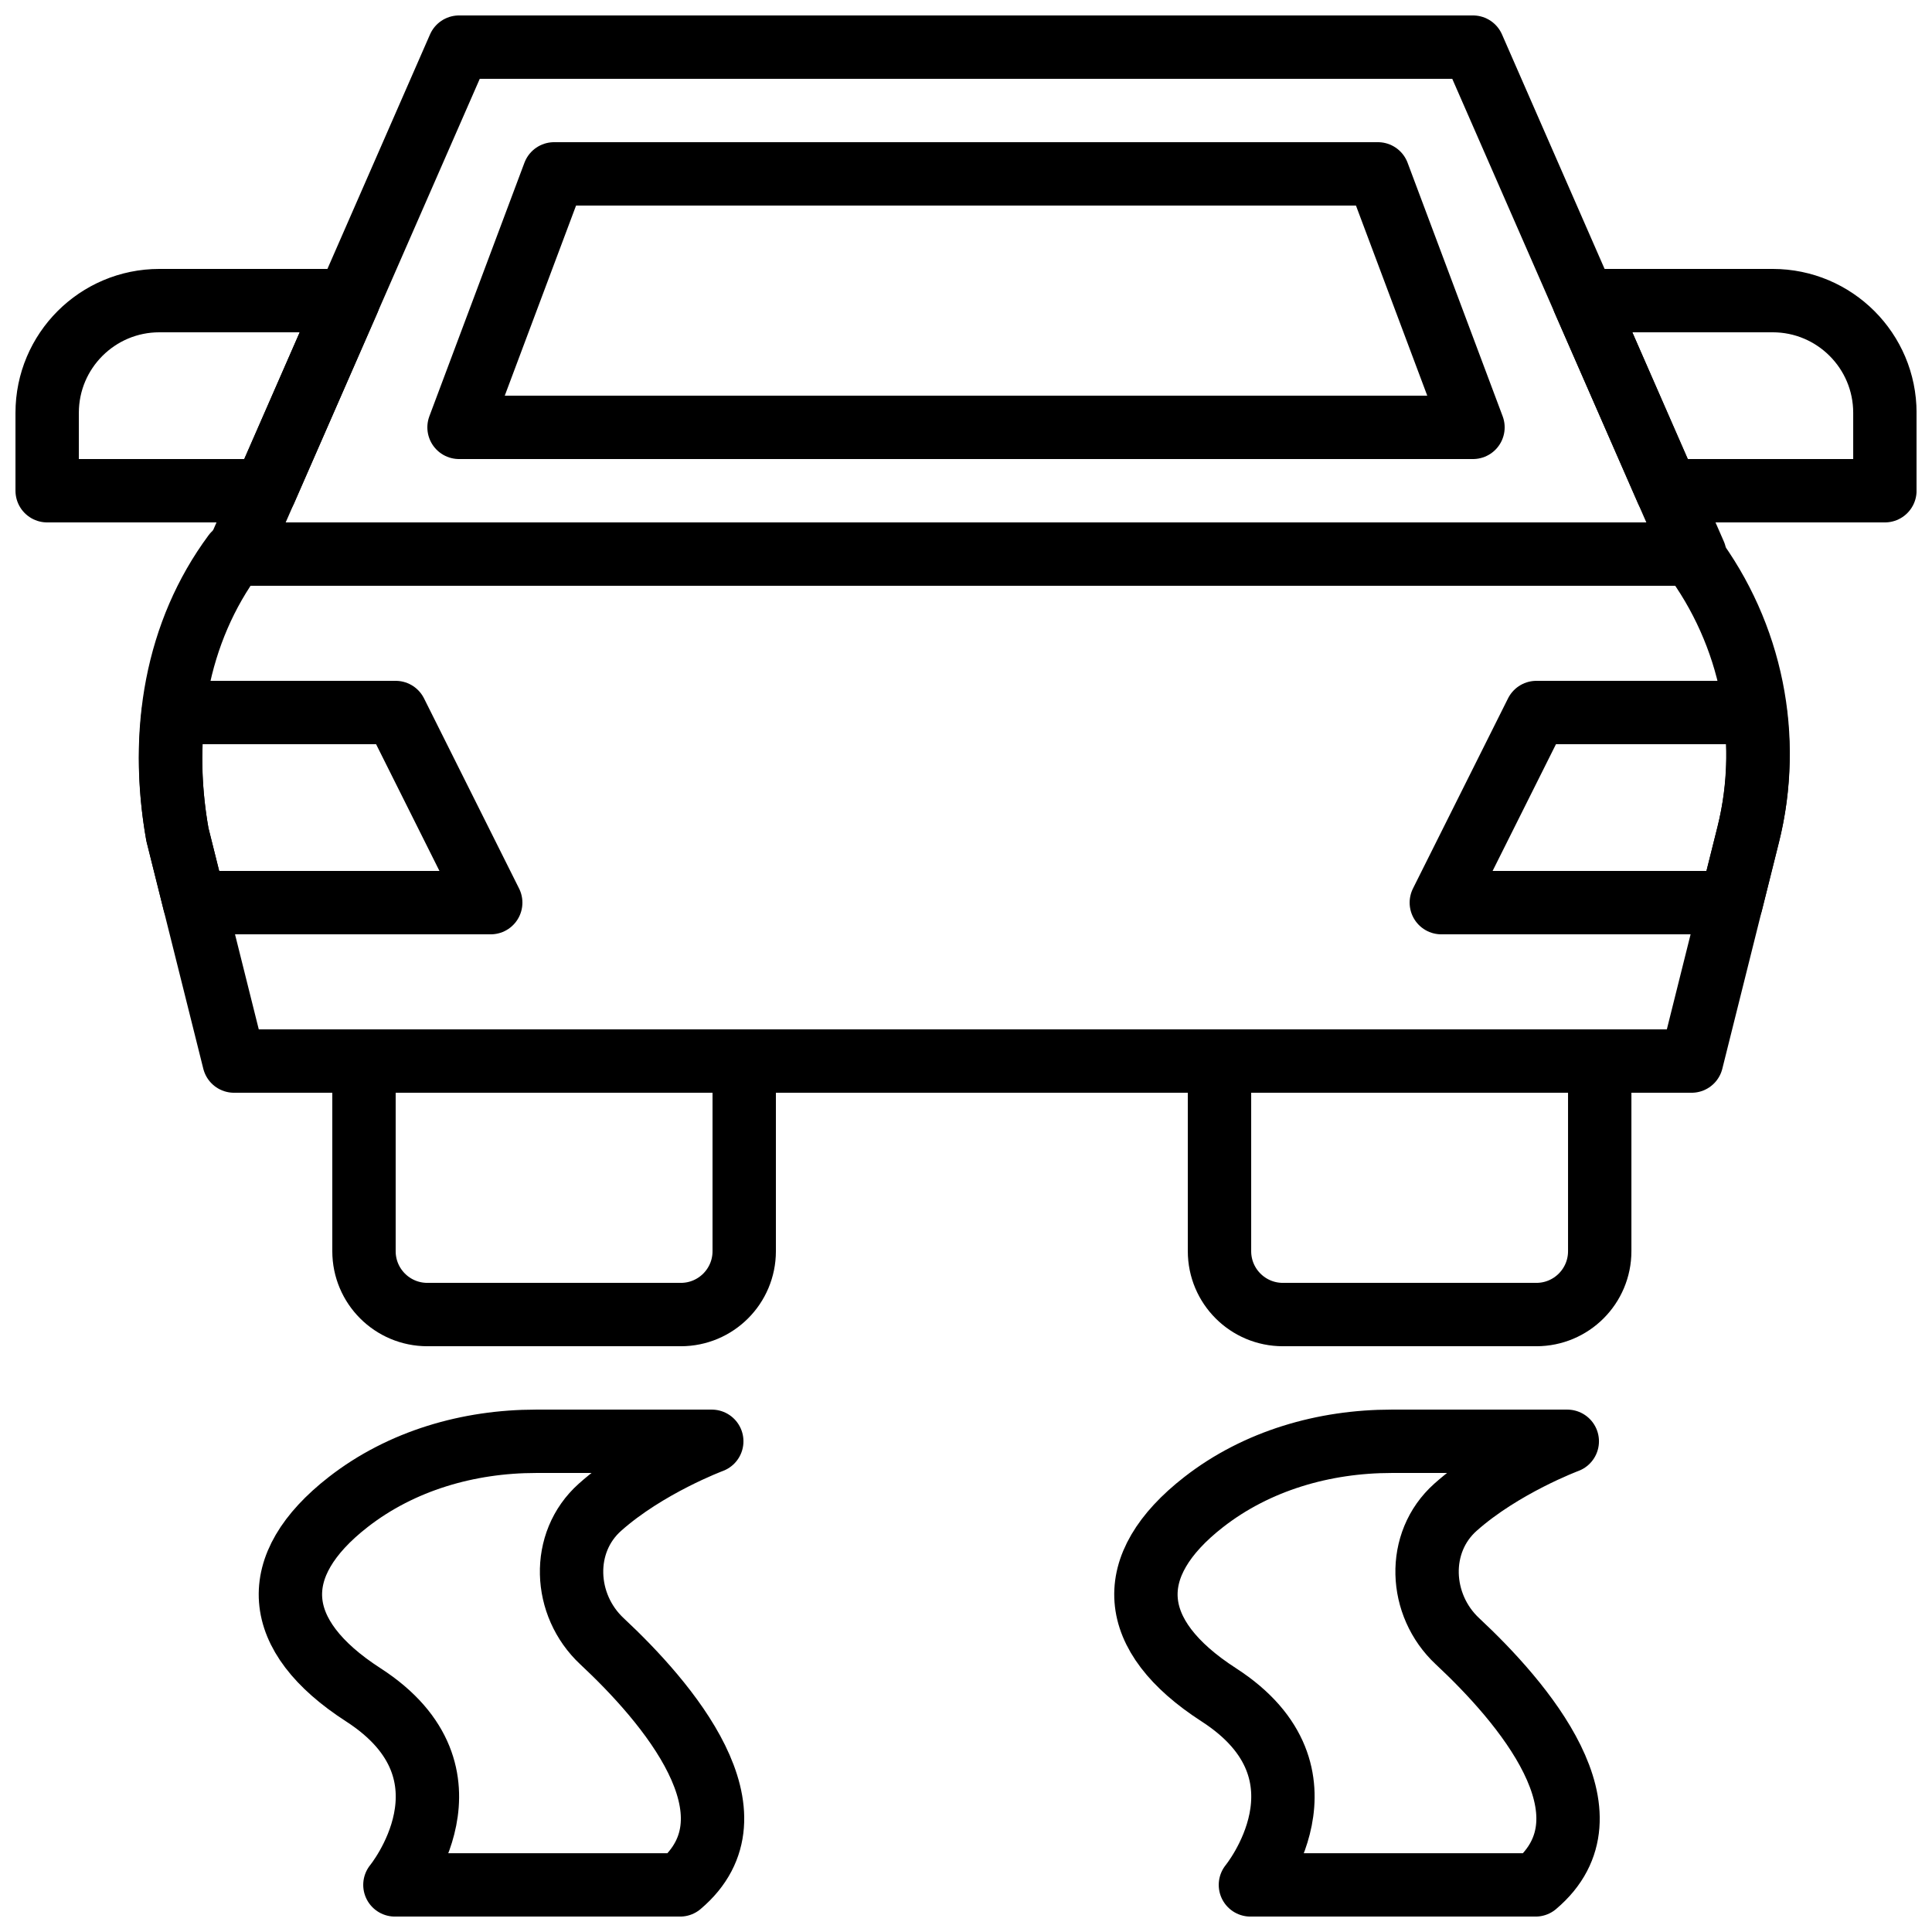
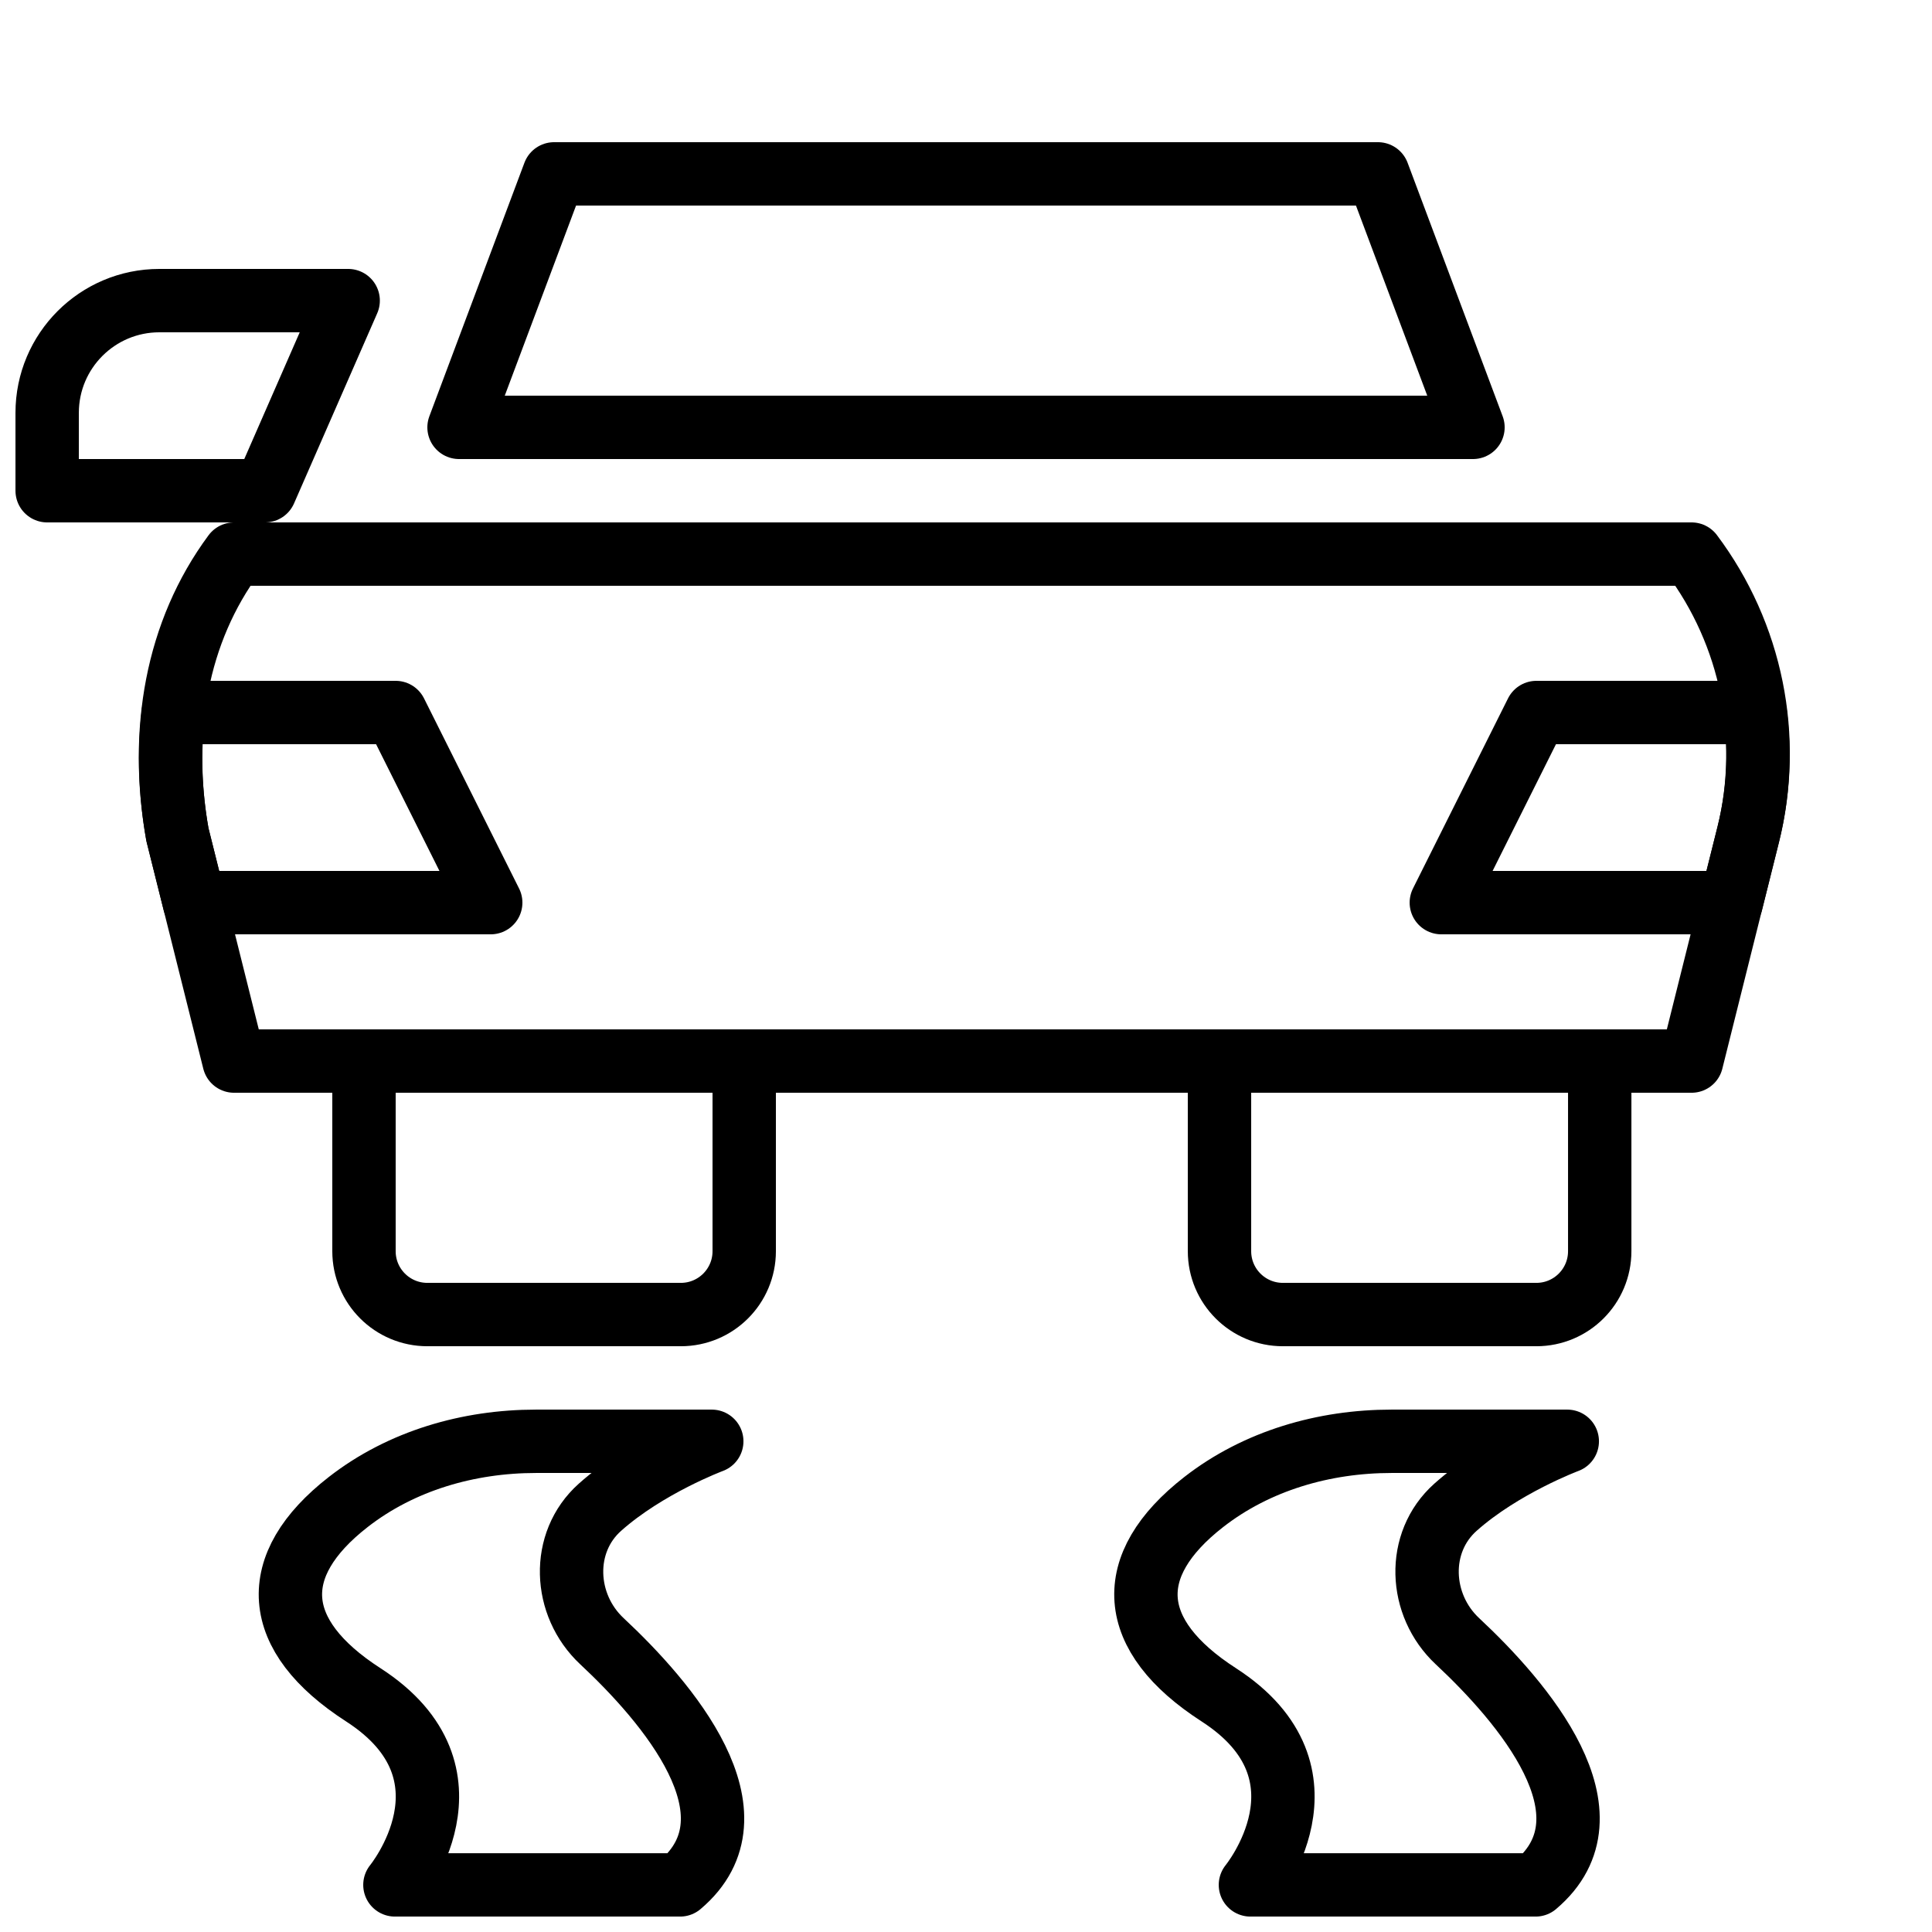
<svg xmlns="http://www.w3.org/2000/svg" width="800px" height="800px" version="1.1" viewBox="144 144 512 512">
  <defs>
    <clipPath id="e">
-       <path d="m198 148.09h404v151.91h-404z" />
-     </clipPath>
+       </clipPath>
    <clipPath id="d">
      <path d="m212 517h130v134.9h-130z" />
    </clipPath>
    <clipPath id="c">
      <path d="m439 517h129v134.9h-129z" />
    </clipPath>
    <clipPath id="b">
      <path d="m148.09 215h96.906v68h-96.906z" />
    </clipPath>
    <clipPath id="a">
-       <path d="m555 215h96.902v68h-96.902z" />
-     </clipPath>
+       </clipPath>
  </defs>
  <path transform="matrix(8.397 0 0 8.397 156.49 156.49)" d="m51.899 16h-46c-1.817 2.454-2.364 5.601-1.787 8.851l1.787 7.149h46l1.787-7.149c0.768-3.069 0.111-6.32-1.787-8.851zm0 0" fill="none" stroke="#000000" stroke-linecap="round" stroke-linejoin="round" stroke-width="2" />
  <g clip-path="url(#e)">
    <path transform="matrix(8.397 0 0 8.397 156.49 156.49)" d="m52 16h-46l7-16h32zm0 0" fill="none" stroke="#000000" stroke-linecap="round" stroke-linejoin="round" stroke-width="2" />
  </g>
  <path transform="matrix(8.397 0 0 8.397 156.49 156.49)" d="m20 40h-8c-1.105 0-2-0.895-2-2v-6h12v6c0 1.105-0.895 2-2 2zm0 0" fill="none" stroke="#000000" stroke-linecap="round" stroke-linejoin="round" stroke-width="2" />
  <path transform="matrix(8.397 0 0 8.397 156.49 156.49)" d="m47 40h-8c-1.105 0-2-0.895-2-2v-6h12v6c0 1.105-0.895 2-2 2zm0 0" fill="none" stroke="#000000" stroke-linecap="round" stroke-linejoin="round" stroke-width="2" />
  <path transform="matrix(8.397 0 0 8.397 156.49 156.49)" d="m45 12h-32l3-8h26zm0 0" fill="none" stroke="#000000" stroke-linecap="round" stroke-linejoin="round" stroke-width="2" />
  <g clip-path="url(#d)">
    <path transform="matrix(8.397 0 0 8.397 156.49 156.49)" d="m15.429 44h5.547s-2.051 0.765-3.528 2.081c-1.249 1.113-1.161 3.087 0.062 4.229 2.043 1.906 5.107 5.459 2.466 7.69h-9s2.875-3.5-1-6c-2.906-1.875-3.047-4.078-0.475-6.082 1.679-1.308 3.8-1.918 5.928-1.918zm0 0" fill="none" stroke="#000000" stroke-linecap="round" stroke-linejoin="round" stroke-width="2" />
  </g>
  <g clip-path="url(#c)">
    <path transform="matrix(8.397 0 0 8.397 156.49 156.49)" d="m42.429 44h5.547s-2.051 0.765-3.528 2.081c-1.249 1.113-1.161 3.087 0.062 4.229 2.043 1.906 5.107 5.459 2.466 7.69h-9s2.875-3.5-1-6c-2.906-1.875-3.047-4.078-0.475-6.082 1.679-1.308 3.8-1.918 5.928-1.918zm0 0" fill="none" stroke="#000000" stroke-linecap="round" stroke-linejoin="round" stroke-width="2" />
  </g>
  <path transform="matrix(8.397 0 0 8.397 156.49 156.49)" d="m53.687 24.851c0.319-1.274 0.378-2.578 0.219-3.851h-6.905l-3 6h9.149zm0 0" fill="none" stroke="#000000" stroke-linecap="round" stroke-linejoin="round" stroke-width="2" />
  <path transform="matrix(8.397 0 0 8.397 156.49 156.49)" d="m11 21h-7.017c-0.144 1.242-0.105 2.536 0.129 3.851l0.537 2.149h9.351zm0 0" fill="none" stroke="#000000" stroke-linecap="round" stroke-linejoin="round" stroke-width="2" />
  <g clip-path="url(#b)">
    <path transform="matrix(8.397 0 0 8.397 156.49 156.49)" d="m9.501 8h-5.959c-1.955 0-3.541 1.586-3.541 3.541v2.459h6.875zm0 0" fill="none" stroke="#000000" stroke-linecap="round" stroke-linejoin="round" stroke-width="2" />
  </g>
  <g clip-path="url(#a)">
    <path transform="matrix(8.397 0 0 8.397 156.49 156.49)" d="m48.5 8h5.959c1.955 0 3.541 1.586 3.541 3.541v2.459h-6.875zm0 0" fill="none" stroke="#000000" stroke-linecap="round" stroke-linejoin="round" stroke-width="2" />
  </g>
</svg>